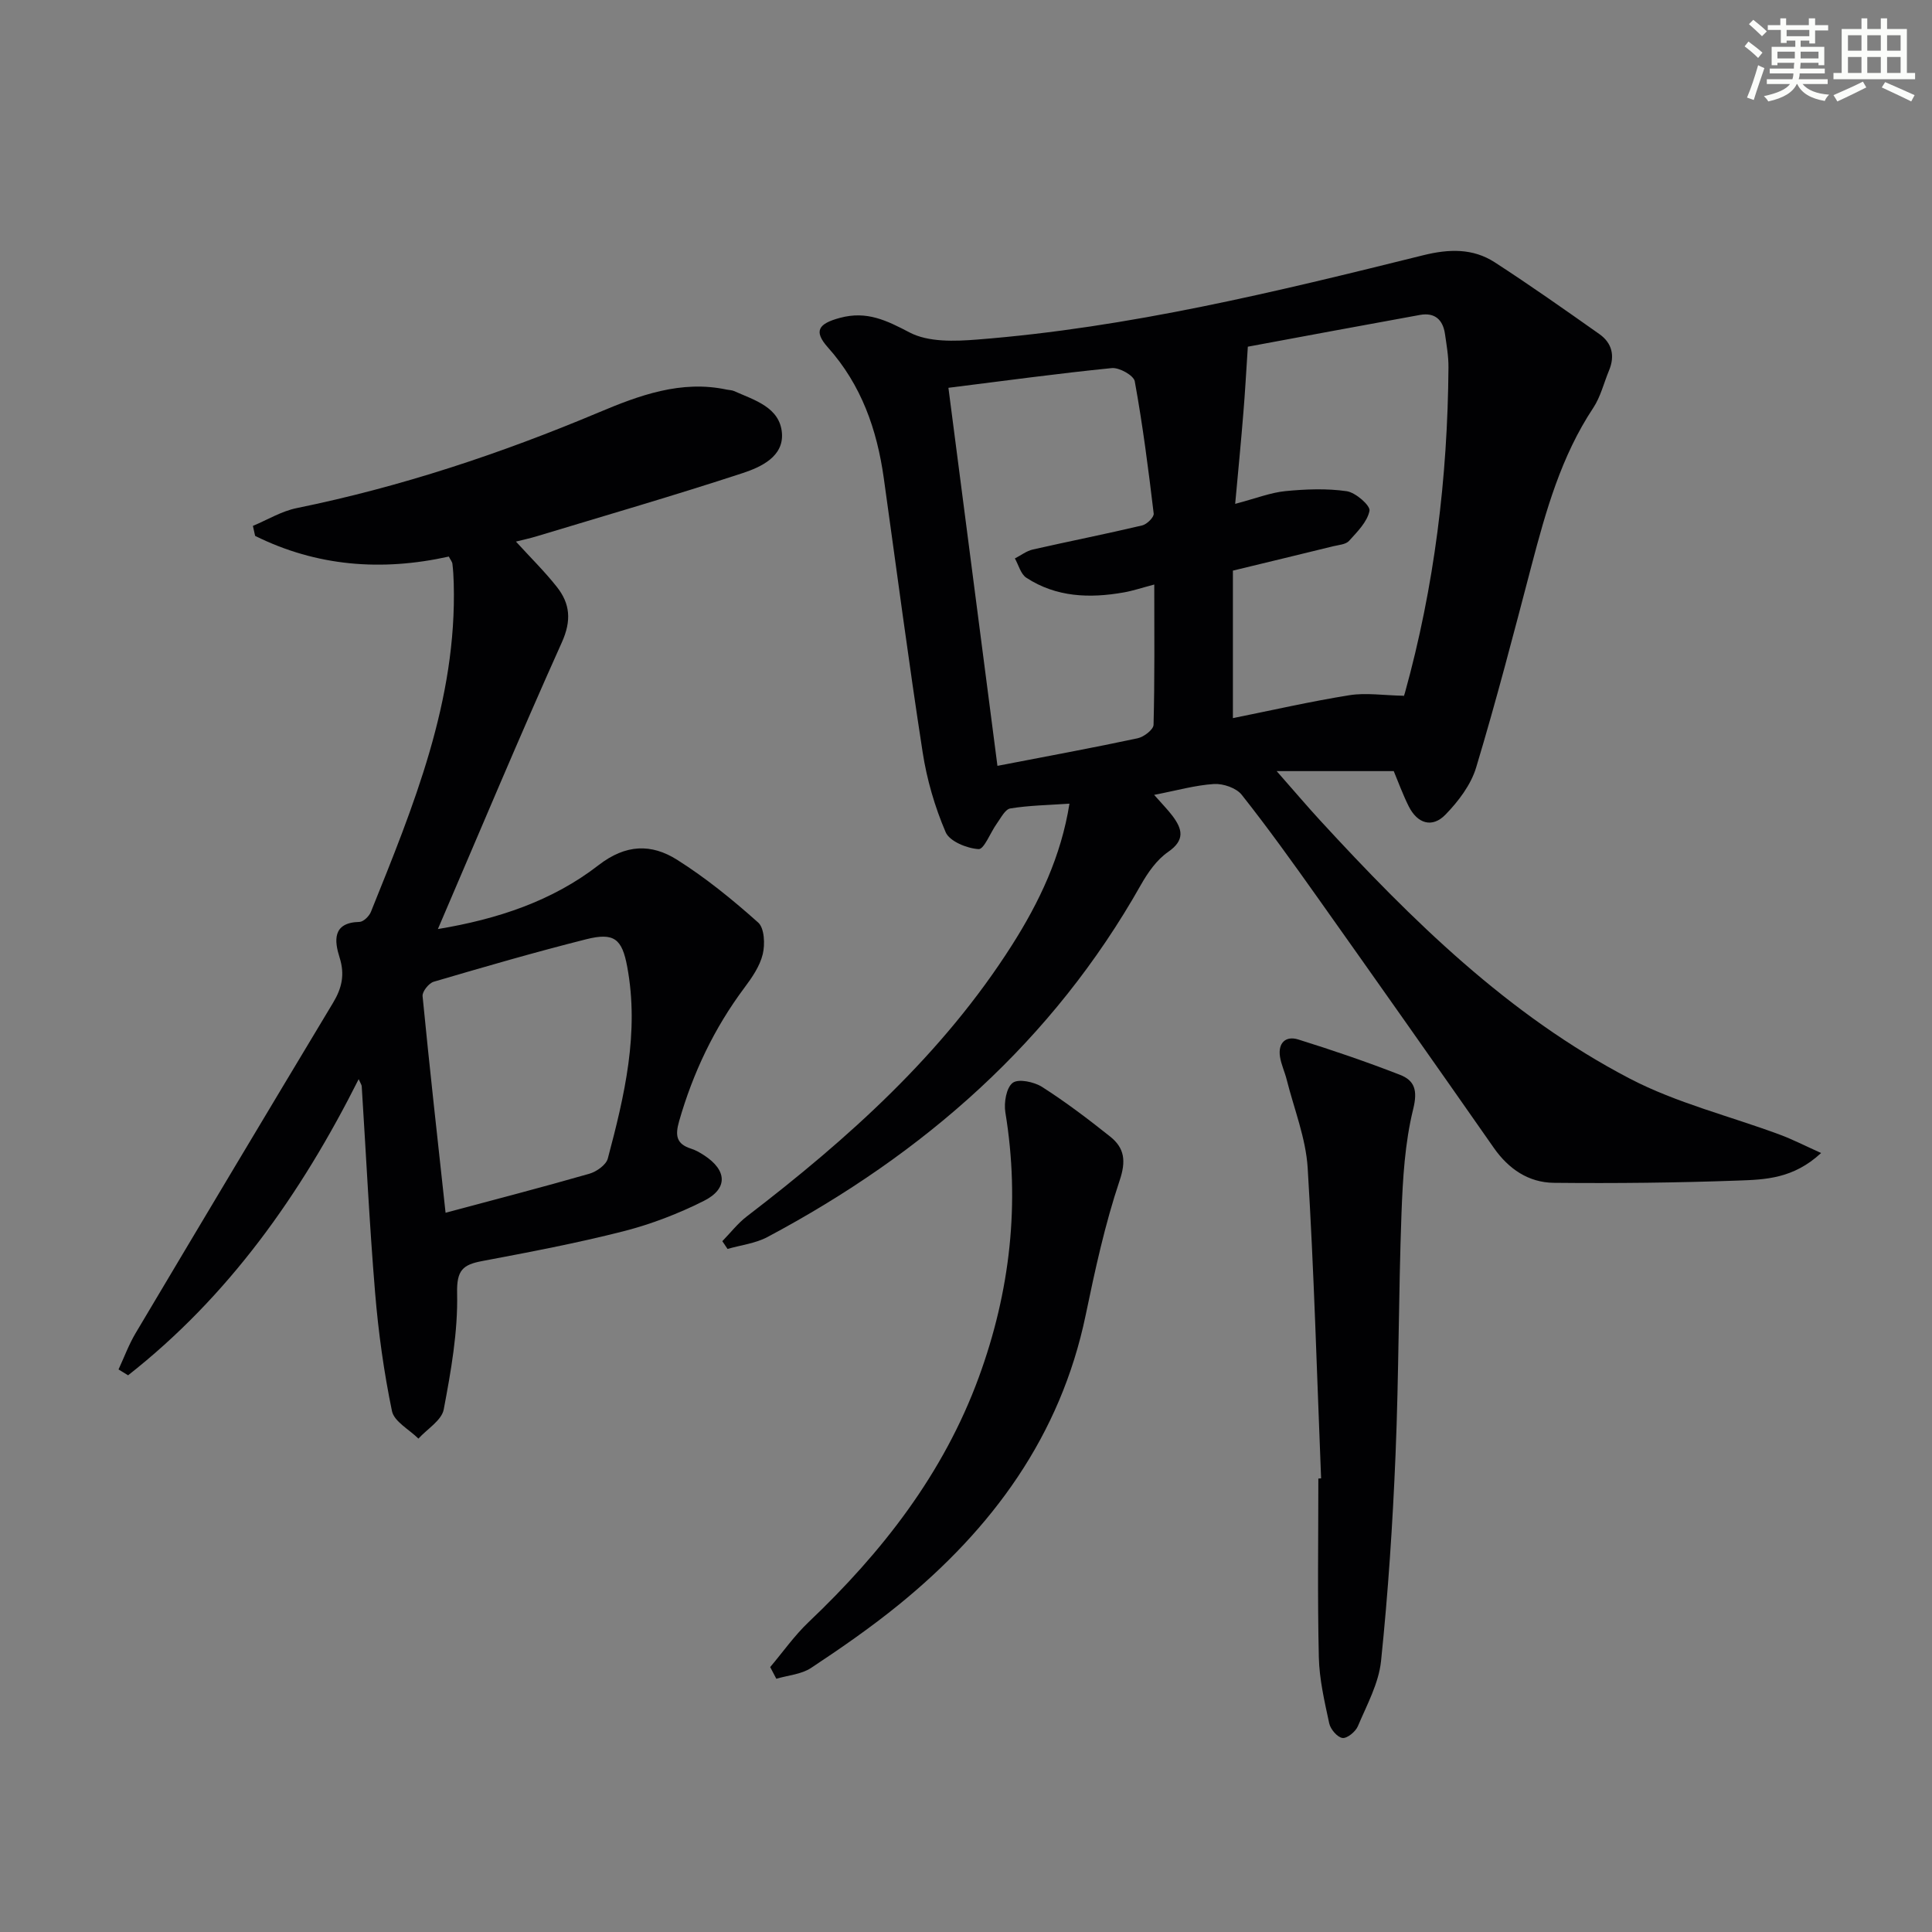
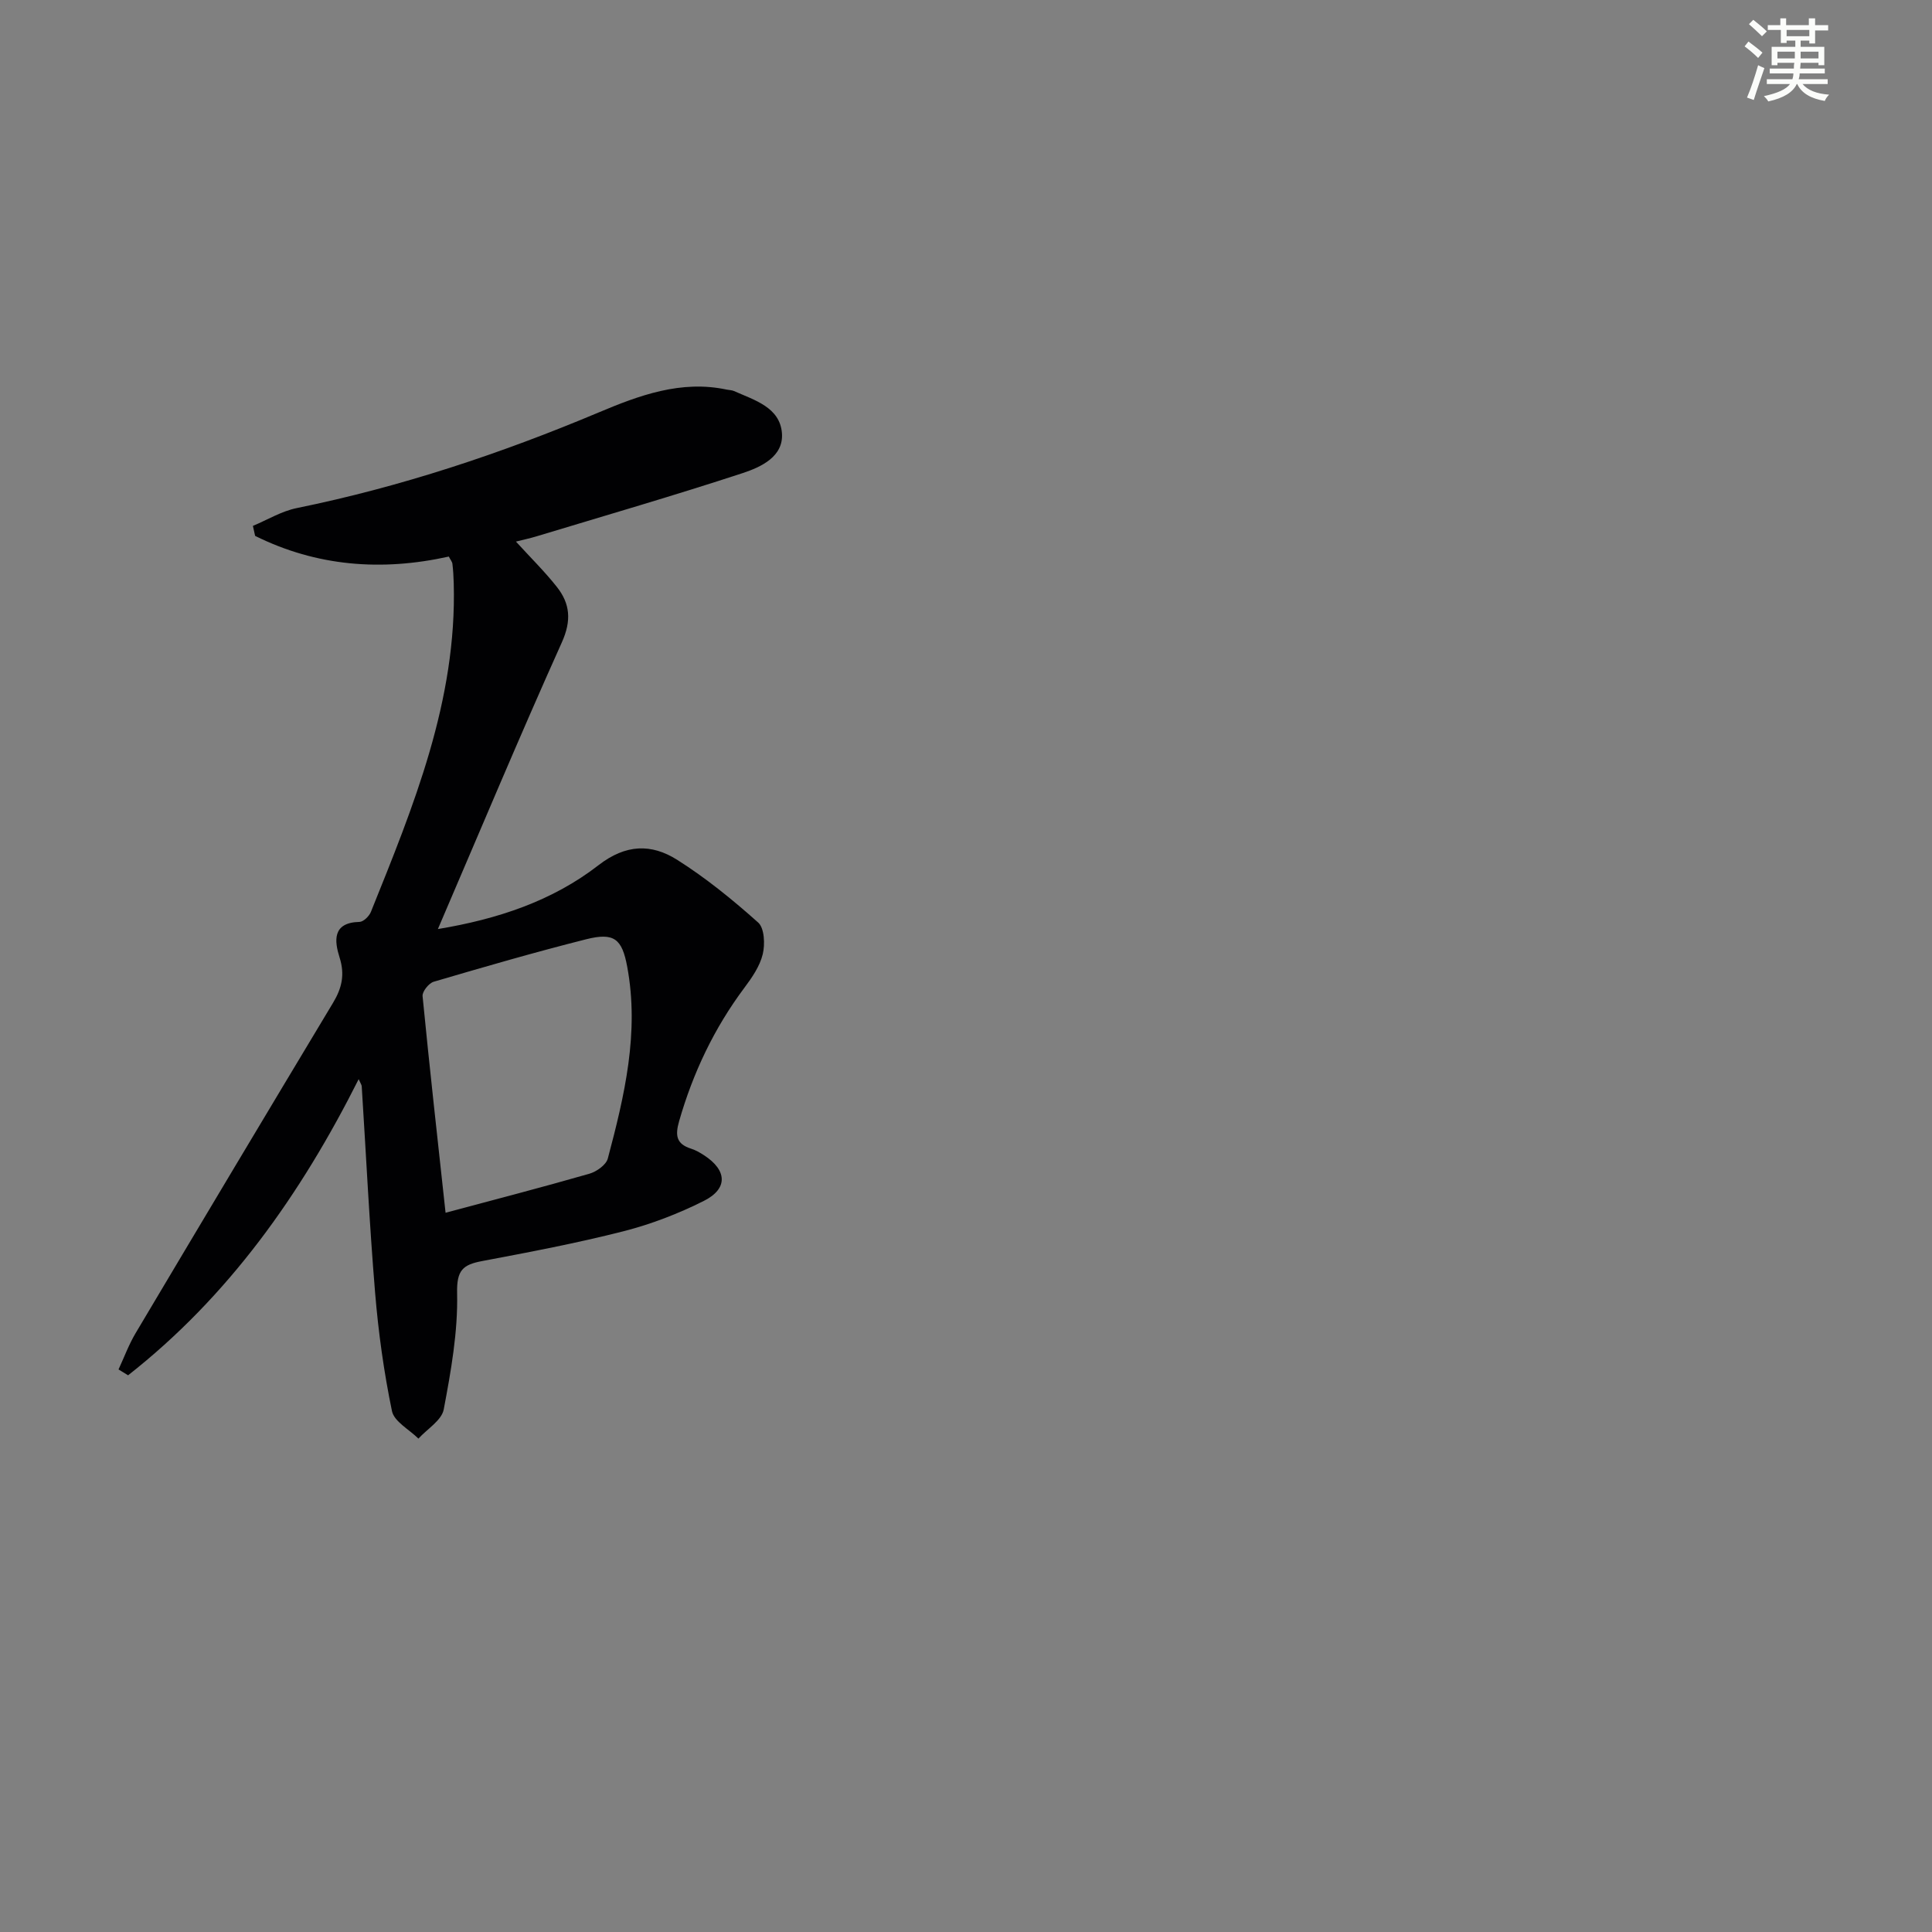
<svg xmlns="http://www.w3.org/2000/svg" enable-background="new 0 0 400 400" viewBox="0 0 400 400">
  <rect x="0" y="0" width="400" height="400" fill="#808080" stroke="none" />
  <g fill="#010103">
-     <path d="m238.95 164.57c1.64 1.87 2.81 3.04 3.8 4.35 2.04 2.72 2.66 5-.9 7.46-2.34 1.61-4.19 4.26-5.63 6.8-18.24 32.33-44.92 55.69-77.34 72.94-2.48 1.32-5.49 1.66-8.25 2.46-.36-.54-.72-1.07-1.08-1.61 1.69-1.73 3.2-3.7 5.1-5.15 20.97-16.08 40.5-33.56 54.84-56.1 5.7-8.96 10.2-18.44 11.93-29.33-4.41.3-8.38.36-12.25.99-1.08.18-1.96 1.99-2.8 3.15-1.32 1.83-2.63 5.34-3.76 5.27-2.42-.15-6-1.6-6.82-3.5-2.25-5.25-3.9-10.92-4.77-16.58-2.92-18.87-5.39-37.8-8.04-56.71-1.41-10.07-4.63-19.31-11.57-27.08-3.04-3.41-1.96-4.93 2.53-6.13 5.53-1.48 9.6.53 14.4 3.04 3.88 2.03 9.33 1.83 13.99 1.46 31.39-2.46 61.88-9.89 92.32-17.45 5.32-1.32 10.27-1.49 14.84 1.47 7.34 4.76 14.51 9.81 21.66 14.86 2.61 1.85 3.24 4.49 1.99 7.5-1.08 2.6-1.75 5.46-3.27 7.76-6.64 10.01-9.8 21.29-12.8 32.71-3.66 13.96-7.29 27.94-11.45 41.75-1.08 3.59-3.67 7-6.34 9.75-2.77 2.86-5.84 1.86-7.63-1.73-1.24-2.49-2.19-5.12-3.09-7.27-7.75 0-15.18 0-24.24 0 3.68 4.18 6.28 7.25 9 10.21 19 20.66 38.95 40.33 64.08 53.44 9.73 5.08 20.72 7.76 31.1 11.62 2.67.99 5.23 2.31 8.54 3.8-5.75 5.33-11.57 5.5-17.09 5.7-12.74.46-25.5.6-38.25.47-5.22-.06-9.35-2.84-12.43-7.25-12.09-17.31-24.26-34.58-36.47-51.8-5.1-7.19-10.24-14.37-15.71-21.28-1.12-1.42-3.83-2.35-5.73-2.24-3.88.24-7.74 1.35-12.41 2.25zm16.78-60.25c4.38-1.16 7.35-2.34 10.4-2.64 4.21-.41 8.55-.58 12.7.02 1.84.27 4.92 2.98 4.71 4.05-.45 2.29-2.53 4.35-4.24 6.24-.67.74-2.13.83-3.25 1.1-6.91 1.7-13.82 3.36-20.79 5.05v30.54c8.24-1.66 16.16-3.47 24.16-4.75 3.41-.54 7 .04 11.23.12-.23.6.05.02.22-.59 6.12-22.05 8.85-44.55 9.02-67.39.02-2.3-.39-4.62-.72-6.91-.42-2.95-2.1-4.51-5.16-3.96-12.48 2.26-24.94 4.59-35.66 6.58-.37 5.6-.58 9.62-.92 13.63-.47 5.9-1.05 11.8-1.7 18.91zm-59.37-24.03c3.4 26.18 6.72 51.82 10.15 78.27 10.55-2.04 19.82-3.74 29.03-5.71 1.28-.27 3.26-1.79 3.29-2.78.25-9.57.15-19.15.15-29.05-2.52.66-4.41 1.3-6.34 1.64-7.04 1.24-13.95 1-20.14-3.04-1.17-.76-1.61-2.64-2.38-4 1.23-.63 2.4-1.55 3.71-1.85 7.54-1.71 15.14-3.21 22.66-4.99.97-.23 2.46-1.71 2.37-2.45-1.09-9.16-2.27-18.32-3.92-27.39-.22-1.21-3.21-2.89-4.76-2.73-11.04 1.1-22.04 2.61-33.82 4.08z" />
    <path d="m92.92 115.23c-13.91 3.09-27.36 2.04-40.1-4.28-.15-.69-.31-1.38-.46-2.07 3.01-1.26 5.92-3.04 9.05-3.68 21.55-4.39 42.26-11.28 62.52-19.8 8.36-3.52 17.07-6.77 26.56-4.73.49.1 1.02.09 1.47.29 4.24 1.88 9.49 3.36 9.93 8.68.4 4.89-4.34 7.06-8.13 8.31-14.17 4.65-28.5 8.8-42.77 13.12-1.26.38-2.54.65-4.17 1.06 3.01 3.3 5.94 6.18 8.46 9.37 2.76 3.48 3.07 6.98 1.05 11.48-8.76 19.48-17 39.19-25.67 59.37 12.34-2.04 23.69-5.81 33.24-13.21 5.69-4.41 10.98-4.48 16.29-1.13 5.97 3.77 11.52 8.29 16.79 13 1.29 1.16 1.43 4.49.94 6.54-.6 2.48-2.21 4.83-3.79 6.94-6.26 8.37-10.64 17.59-13.52 27.62-.85 2.96-.61 4.73 2.47 5.71.94.3 1.83.81 2.66 1.35 4.8 3.1 5.04 6.92-.01 9.46-5.29 2.66-10.96 4.84-16.69 6.3-9.64 2.46-19.44 4.31-29.22 6.16-3.98.75-5.29 1.87-5.18 6.64.18 8.02-1.27 16.14-2.77 24.08-.43 2.26-3.42 4.04-5.24 6.04-1.9-1.89-5.03-3.53-5.48-5.71-1.67-8.07-2.81-16.29-3.49-24.51-1.18-14.22-1.86-28.49-2.77-42.74-.02-.29-.24-.57-.63-1.46-12.01 23.9-26.95 44.99-47.74 61.31-.66-.4-1.32-.81-1.98-1.21 1.16-2.5 2.11-5.11 3.51-7.47 13.58-22.85 27.22-45.67 40.91-68.45 1.8-3 2.48-5.79 1.35-9.36-1.06-3.34-1.59-7.26 4.12-7.38.82-.02 2-1.18 2.36-2.07 8.82-21.9 17.83-43.76 17.15-68.06-.04-1.33-.11-2.66-.27-3.98-.04-.44-.4-.85-.75-1.53zm-.67 135.86c10.04-2.69 19.94-5.26 29.77-8.08 1.49-.43 3.47-1.83 3.82-3.15 3.46-13 6.55-26.08 4.02-39.7-1.07-5.78-2.7-7.16-8.52-5.69-10.58 2.67-21.08 5.71-31.55 8.79-1.01.3-2.39 2.03-2.3 2.98 1.43 14.66 3.07 29.3 4.76 44.85z" />
-     <path d="m273.52 306.08c-.87-21.43-1.46-42.87-2.78-64.28-.38-6.15-2.81-12.18-4.34-18.26-.4-1.6-1.14-3.14-1.39-4.75-.44-2.84 1.16-4.39 3.77-3.58 7.09 2.21 14.13 4.62 21.05 7.31 3.04 1.18 3.72 3.19 2.76 7.09-1.73 7.02-2.16 14.44-2.43 21.72-.61 16.62-.54 33.27-1.23 49.89-.59 14.25-1.53 28.5-3 42.68-.48 4.63-2.94 9.09-4.8 13.5-.48 1.13-2.23 2.56-3.19 2.43-1.07-.15-2.48-1.81-2.74-3.03-.97-4.52-2.05-9.12-2.15-13.72-.29-12.32-.1-24.64-.1-36.96.18-.02.37-.03.57-.04z" />
-     <path d="m159.46 345.15c2.63-3.11 5-6.5 7.93-9.29 15.26-14.49 27.96-30.77 35.26-50.71 6.5-17.75 8.59-36.03 5.5-54.84-.33-2 .19-5.12 1.52-6.12 1.19-.9 4.43-.2 6.09.85 4.89 3.13 9.54 6.65 14.08 10.27 2.97 2.37 3.35 5.02 1.96 9.13-3.04 9.06-5.08 18.49-7.03 27.87-5.2 24.98-19.31 44.16-38.66 59.91-5.79 4.71-11.96 8.99-18.19 13.11-2.01 1.33-4.77 1.52-7.19 2.24-.41-.79-.84-1.6-1.27-2.42z" />
  </g>
  <path d="m361.2 9.6.8-1c.9.7 1.9 1.4 2.9 2.3l-.9 1.1c-1-1-2-1.8-2.8-2.4zm.5 10.6c.9-2.1 1.6-4.3 2.3-6.7.4.2.8.4 1.3.6-.7 2.1-1.5 4.3-2.2 6.6zm.4-15.2.9-.9c1 .8 2 1.6 2.8 2.4l-1 1c-.9-.9-1.8-1.7-2.7-2.5zm12.5-1.2h1.2v1.4h2.7v1.1h-2.7v2.7h-1.2v-.6h-1.8v1.3h4.9v3.8h-1.2v-.5h-3.7c0 .4-.1.9-.1 1.2h5.1v1h-5.2c0 .5-.1.9-.2 1.2h6v1h-5.2c1.1 1.3 2.9 2 5.5 2.2-.4.4-.7.8-.9 1.3-2.9-.5-4.8-1.6-5.7-3.5h-.1c-.8 1.7-2.7 2.9-5.9 3.6-.2-.4-.6-.8-.9-1.1 2.8-.6 4.6-1.4 5.4-2.5h-4.8v-1h5.3c.1-.3.2-.7.2-1.2h-4.9v-1h5c0-.4 0-.8.1-1.2h-3.5v.5h-1.2v-3.8h4.9v-1.3h-1.8v.5h-1.2v-2.7h-2.7v-1h2.6v-1.4h1.2v1.4h4.7v-1.4zm-6.6 8.3h3.6c0-.4 0-.9 0-1.4h-3.6zm1.9-4.6h4.7v-1.3h-4.7zm6.6 3.2h-3.7v1.4h3.7z" fill="#fbfcfa" />
-   <path d="m385.3 3.8h1.3v2.2h2.8v-2.2h1.3v2.2h4.1v9.1h1.7v1.3h-16.9v-1.3h1.7v-9.1h4.1v-2.2zm.4 13.1.7 1.2c-1.8.9-3.8 1.9-6 2.9-.2-.4-.5-.8-.8-1.3 2.3-1 4.3-1.9 6.1-2.8zm-3.1-6.4h2.8v-3.2h-2.8zm0 4.6h2.8v-3.3h-2.8zm4-4.6h2.8v-3.2h-2.8zm0 4.6h2.8v-3.3h-2.8zm3.7 1.9c2.1.9 4.1 1.8 6.1 2.7l-.7 1.3c-2.2-1.1-4.2-2-6.1-2.9zm3.2-9.7h-2.8v3.2h2.8zm-2.8 7.8h2.8v-3.3h-2.8z" fill="#fbfcfa" />
</svg>